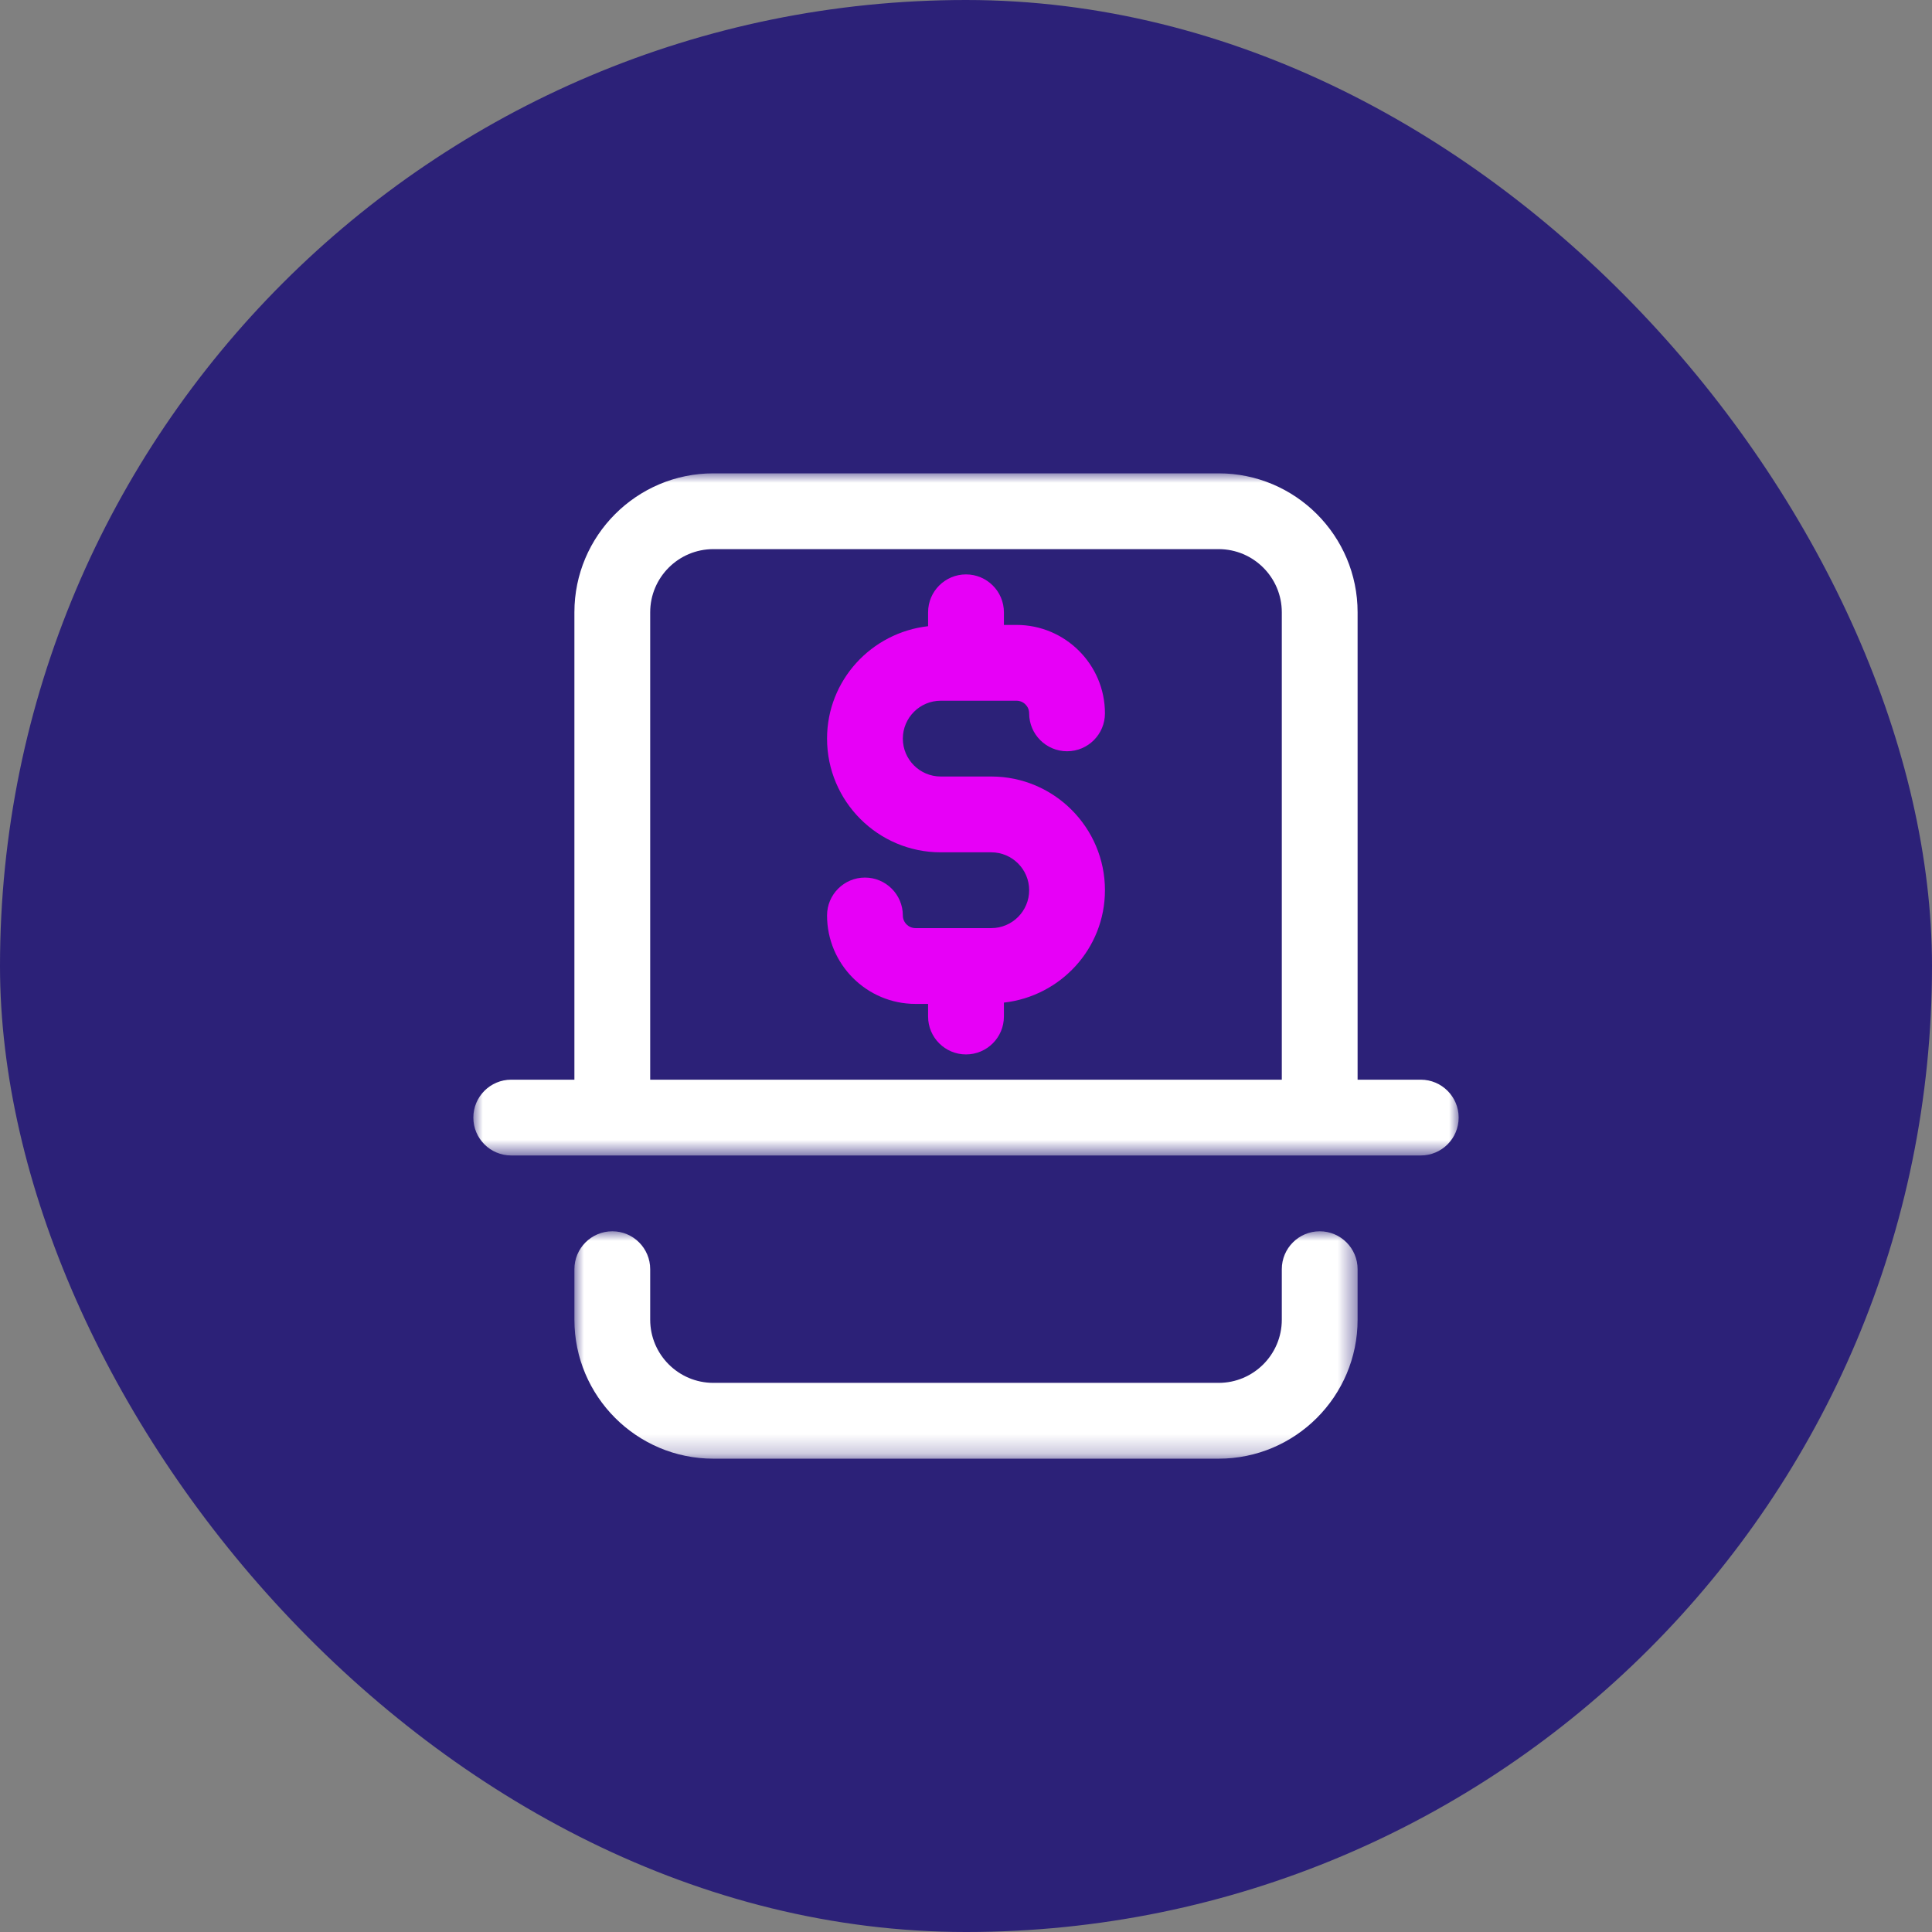
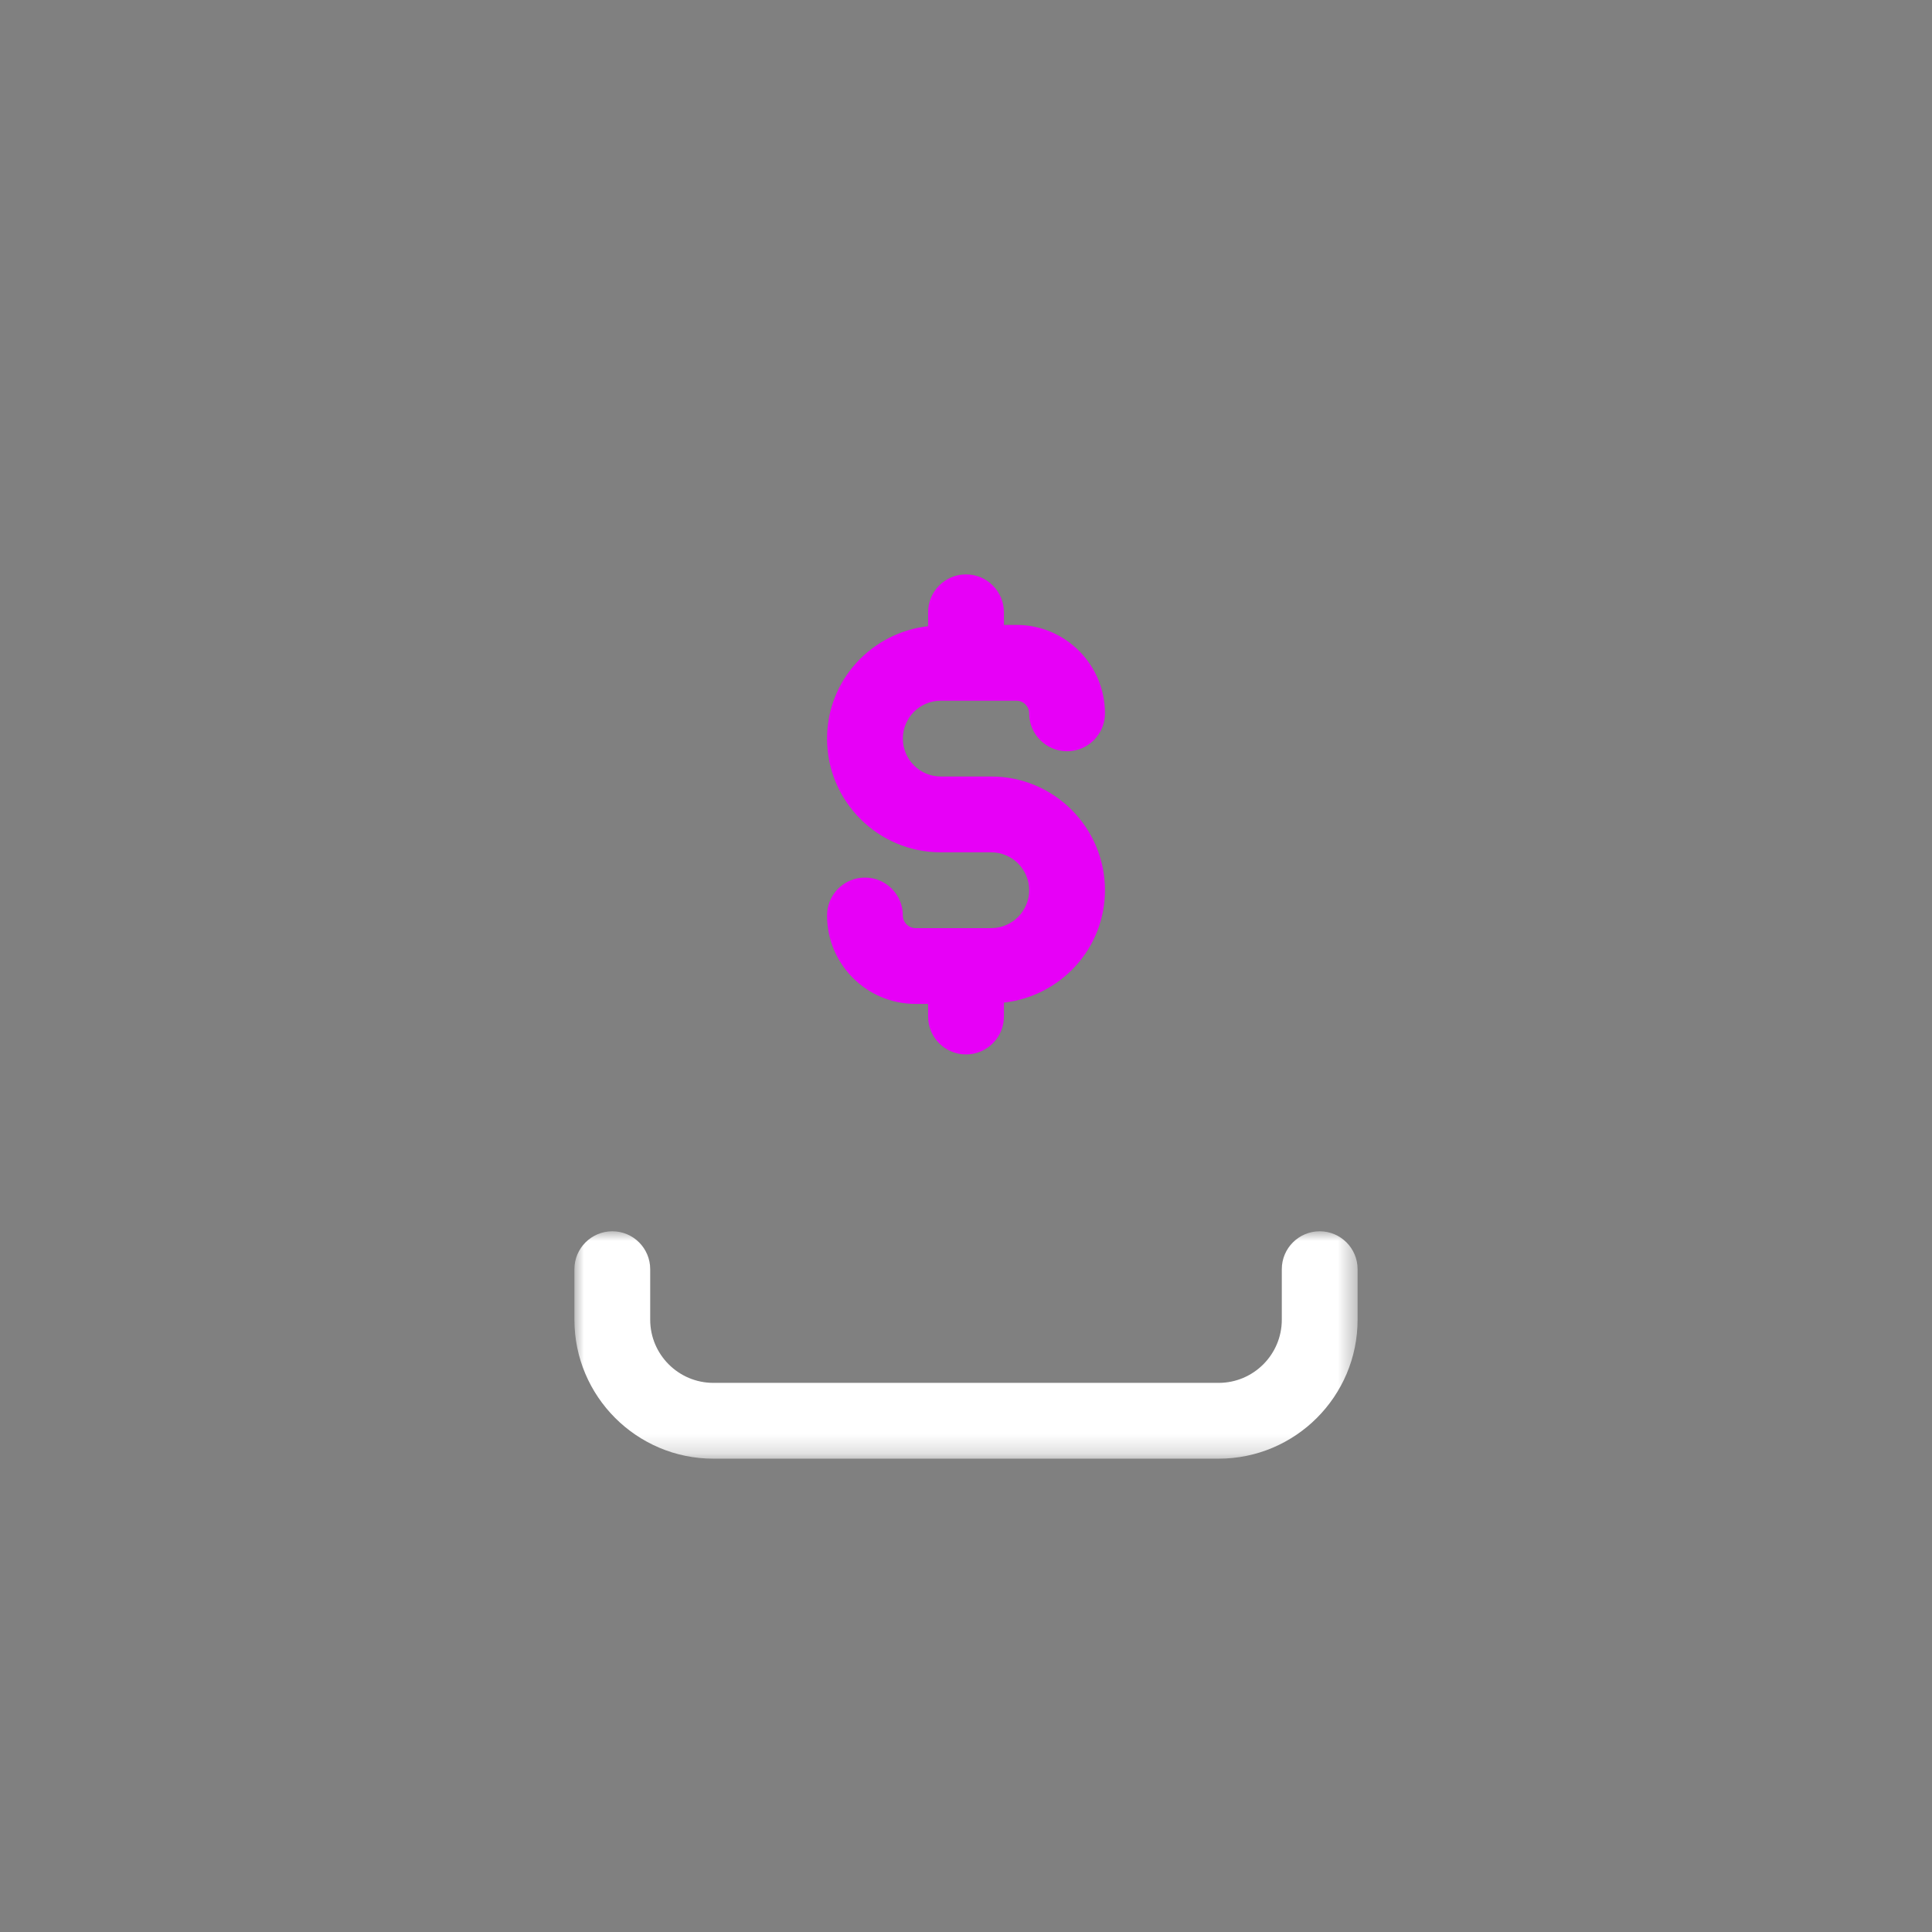
<svg xmlns="http://www.w3.org/2000/svg" xmlns:xlink="http://www.w3.org/1999/xlink" width="100px" height="100px" viewBox="0 0 100 100">
  <rect x="0" y="0" width="100" height="100" fill="#808080" stroke="none" />
  <title>n hidden fee ico</title>
  <defs>
    <polygon id="path-1" points="0 0 40.538 0 40.538 11.769 0 11.769" />
    <polygon id="path-3" points="0 0 51 0 51 35.307 0 35.307" />
  </defs>
  <g id="Page-1" stroke="none" stroke-width="1" fill="none" fill-rule="evenodd">
    <g id="RMBEX-Feature" transform="translate(-80, -2378)">
      <g id="n-hidden-fee-ico" transform="translate(80, 2378)">
-         <rect id="Rectangle" fill="#2C2178" x="0" y="0" width="100" height="100" rx="50" />
        <g id="Group-9" transform="translate(24.5, 24.5)">
          <g id="Group-3" transform="translate(5.231, 39.231)">
            <mask id="mask-2" fill="white">
              <use xlink:href="#path-1" />
            </mask>
            <g id="Clip-2" />
            <path d="M38.577,0 C37.494,0 36.615,0.879 36.615,1.962 L36.615,4.577 C36.615,6.38 35.149,7.846 33.346,7.846 L7.192,7.846 C5.389,7.846 3.923,6.38 3.923,4.577 L3.923,1.962 C3.923,0.879 3.045,0 1.962,0 C0.879,0 0,0.879 0,1.962 L0,4.577 C0,8.543 3.225,11.77 7.192,11.77 L33.346,11.77 C37.313,11.77 40.538,8.543 40.538,4.577 L40.538,1.962 C40.538,0.879 39.66,0 38.577,0" id="Fill-1" fill="#FFFFFF" mask="url(#mask-2)" />
          </g>
          <g id="Group-6">
            <mask id="mask-4" fill="white">
              <use xlink:href="#path-3" />
            </mask>
            <g id="Clip-5" />
-             <path d="M9.154,7.192 C9.154,5.389 10.619,3.923 12.423,3.923 L38.576,3.923 C40.38,3.923 41.846,5.389 41.846,7.192 L41.846,31.384 L9.154,31.384 L9.154,7.192 Z M49.038,31.384 L45.769,31.384 L45.769,7.192 C45.769,3.226 42.544,-0 38.576,-0 L12.423,-0 C8.457,-0 5.231,3.226 5.231,7.192 L5.231,31.384 L1.961,31.384 C0.878,31.384 -0,32.264 -0,33.346 C-0,34.429 0.878,35.307 1.961,35.307 L49.038,35.307 C50.121,35.307 51,34.429 51,33.346 C51,32.264 50.121,31.384 49.038,31.384 L49.038,31.384 Z" id="Fill-4" fill="#FFFFFF" mask="url(#mask-4)" />
          </g>
          <path d="M24.192,11.769 L28.115,11.769 C28.475,11.769 28.769,12.063 28.769,12.423 C28.769,13.506 29.648,14.385 30.731,14.385 C31.814,14.385 32.692,13.506 32.692,12.423 C32.692,9.9 30.639,7.846 28.115,7.846 L27.462,7.846 L27.462,7.192 C27.462,6.109 26.583,5.231 25.5,5.231 C24.417,5.231 23.538,6.109 23.538,7.192 L23.538,7.912 C20.605,8.242 18.308,10.71 18.308,13.731 C18.308,16.976 20.947,19.616 24.192,19.616 L26.808,19.616 C27.889,19.616 28.769,20.495 28.769,21.577 C28.769,22.659 27.889,23.539 26.808,23.539 L22.885,23.539 C22.525,23.539 22.231,23.245 22.231,22.885 C22.231,21.802 21.352,20.923 20.269,20.923 C19.186,20.923 18.308,21.802 18.308,22.885 C18.308,25.408 20.361,27.462 22.885,27.462 L23.538,27.462 L23.538,28.116 C23.538,29.199 24.417,30.077 25.5,30.077 C26.583,30.077 27.462,29.199 27.462,28.116 L27.462,27.395 C30.395,27.065 32.692,24.598 32.692,21.577 C32.692,18.332 30.053,15.692 26.808,15.692 L24.192,15.692 C23.111,15.692 22.231,14.813 22.231,13.731 C22.231,12.649 23.111,11.769 24.192,11.769" id="Fill-7" fill="#E700F7" />
        </g>
      </g>
    </g>
  </g>
</svg>